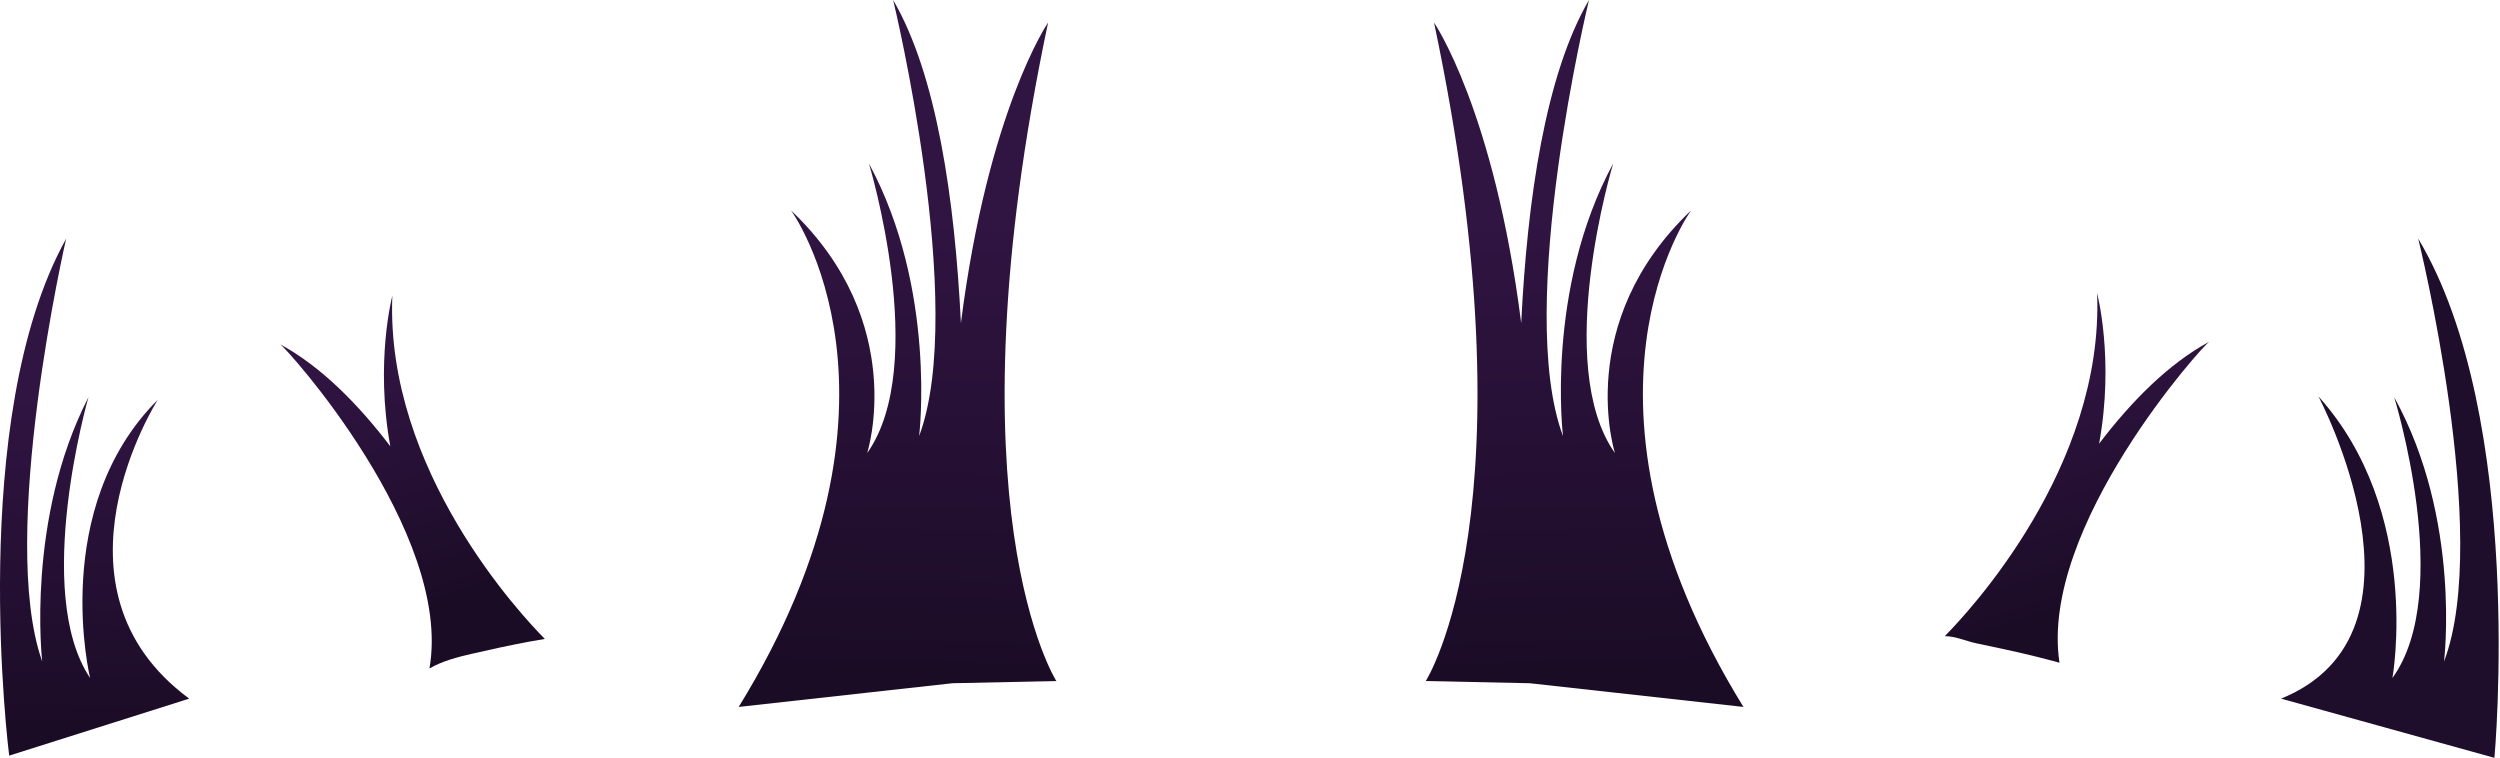
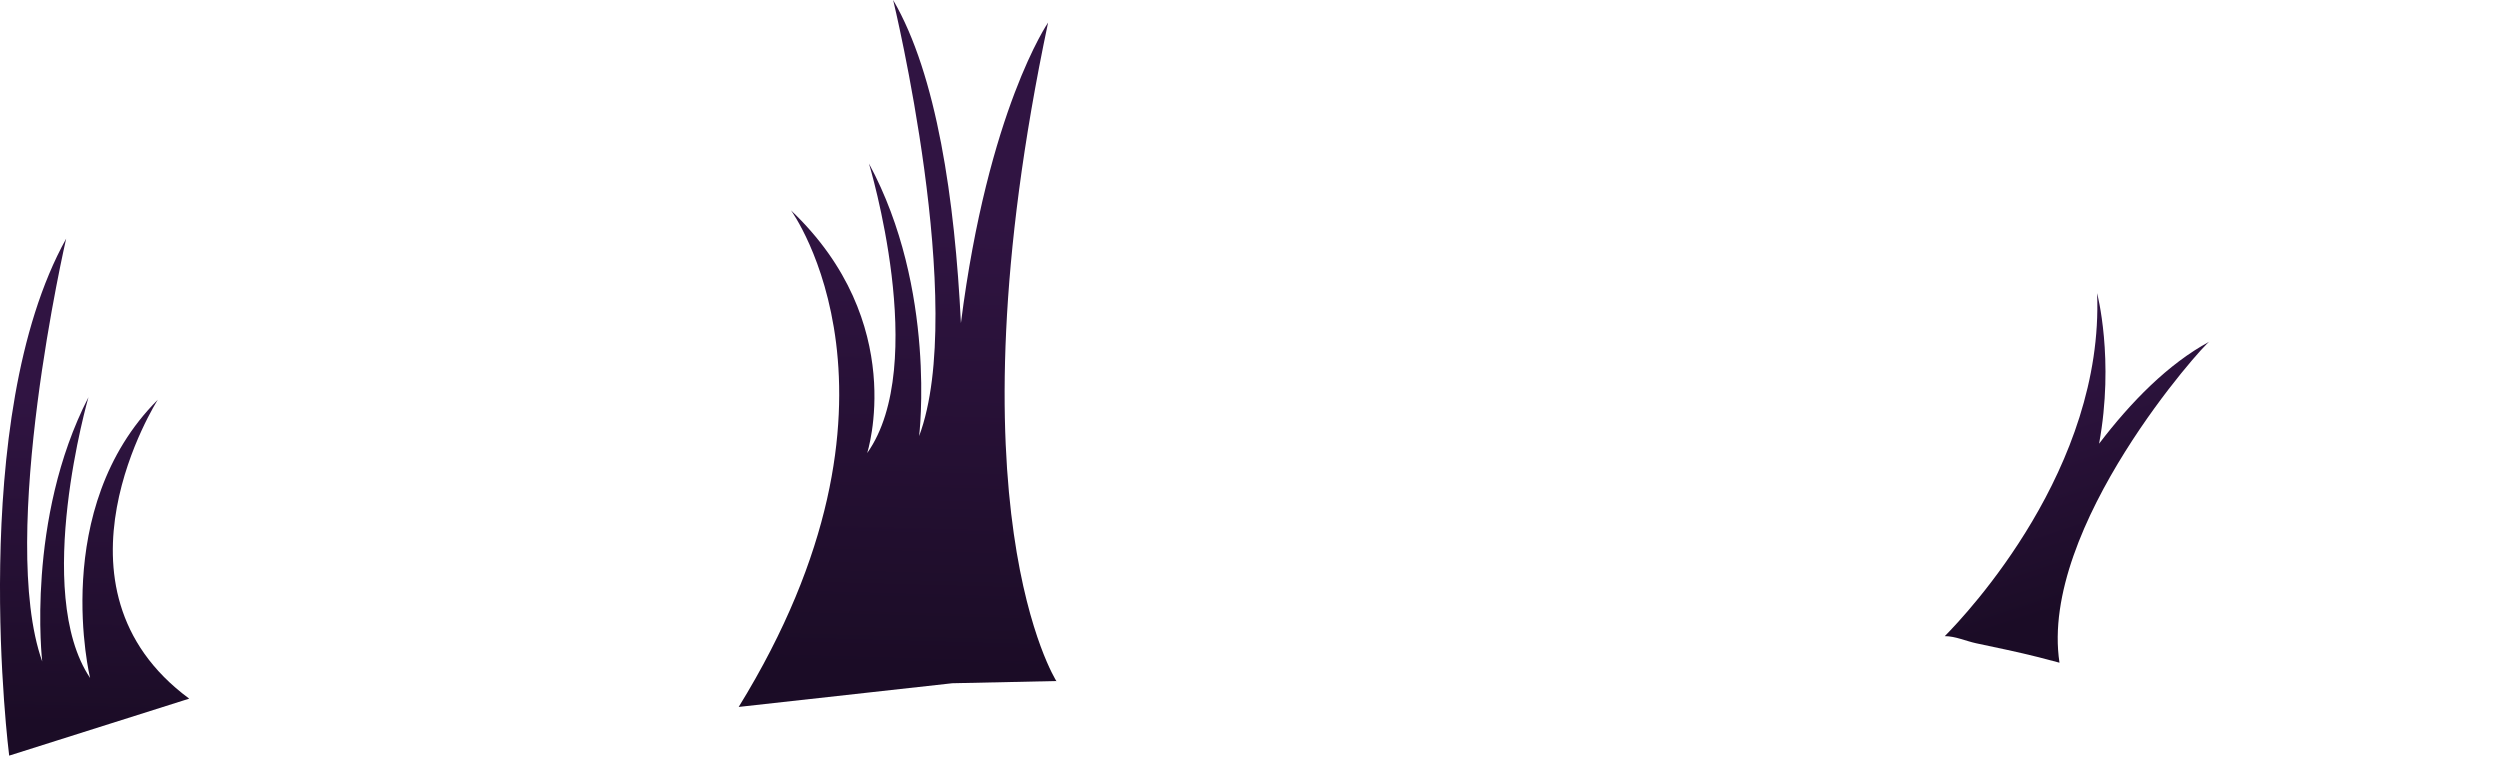
<svg xmlns="http://www.w3.org/2000/svg" width="1299" height="394" viewBox="0 0 1299 394" fill="none">
-   <path d="M745.122 11.723C745.122 11.723 776.327 57.106 790.419 167.868C793.56 103.948 802.949 38.843 825.641 0C825.641 0 786.986 159.321 812.132 226.588C812.132 226.588 802.812 150.464 838.205 84.964C838.205 84.964 806.537 189.41 839.132 235.428C839.132 235.428 817.247 167.714 878.713 109.303C878.713 109.303 807.155 207.106 905.885 367.32L794.899 355.013L740.831 353.863C740.831 353.863 798.332 264.041 745.122 11.723Z" fill="url(#paint0_linear_1_39)" />
  <path d="M544.59 11.723C544.59 11.723 513.385 57.106 499.292 167.868C496.151 103.948 486.762 38.843 464.071 0C464.071 0 502.725 159.321 477.579 226.588C477.579 226.588 486.9 150.464 451.507 84.964C451.507 84.964 483.175 189.41 450.58 235.428C450.58 235.428 472.464 167.714 410.998 109.303C410.998 109.303 482.557 207.106 383.827 367.32L494.813 355.013L548.881 353.863C548.881 353.863 491.38 264.041 544.59 11.723Z" fill="url(#paint1_linear_1_39)" />
-   <path d="M1296.1 393.774C1296.1 393.774 1312.41 217.546 1256.5 124C1256.5 124 1294.85 278.48 1269.91 343.705C1269.91 343.705 1279.14 269.898 1244.02 206.389C1244.02 206.389 1275.45 307.66 1243.1 352.287C1243.1 352.287 1258.72 266.036 1204.65 205.96C1204.65 205.96 1269.81 328.686 1185.24 363.015L1296.1 393.774Z" fill="#1F0E2B" />
  <path d="M4.767 392.624C4.767 392.624 -17.547 217.546 34.376 124C34.376 124 -1.24 278.48 21.932 343.705C21.932 343.705 13.35 269.898 45.962 206.389C45.962 206.389 16.782 307.66 46.82 352.287C46.82 352.287 25.365 264.319 82.007 207.677C82.007 207.677 19.786 305.085 98.314 363.015L4.767 392.624Z" fill="url(#paint2_linear_1_39)" />
  <path d="M1090.69 230.54C1098.73 186.685 1089.65 152.321 1089.65 152.321C1093.32 243.035 1022.4 318.542 1010.5 330.54C1015.94 330.523 1021.66 333.149 1026.76 334.23C1037.64 336.548 1048.49 338.762 1059.28 341.491C1062.91 342.418 1066.51 343.362 1070.11 344.34C1059.4 273.863 1145.59 178.343 1148.01 177.502C1126.57 189.105 1107.21 208.861 1090.69 230.54Z" fill="url(#paint3_linear_1_39)" />
-   <path d="M223.15 347.316C229.81 343.523 237.431 341.48 244.846 339.781C254.733 337.515 264.671 335.318 274.643 333.465C277.458 332.933 280.273 332.452 283.088 331.989C271.468 320.282 200.184 244.621 203.857 153.684C203.857 153.684 194.76 188.047 202.81 231.903C186.298 210.224 166.936 190.468 145.498 178.864C147.953 179.688 235.474 276.702 223.15 347.316Z" fill="url(#paint4_linear_1_39)" />
  <defs>
    <linearGradient id="paint0_linear_1_39" x1="816.611" y1="113.429" x2="823.005" y2="347.272" gradientUnits="userSpaceOnUse">
      <stop stop-color="#301442" />
      <stop offset="1" stop-color="#1B0C26" />
    </linearGradient>
    <linearGradient id="paint1_linear_1_39" x1="473.107" y1="113.429" x2="466.712" y2="347.272" gradientUnits="userSpaceOnUse">
      <stop stop-color="#301442" />
      <stop offset="1" stop-color="#1B0C26" />
    </linearGradient>
    <linearGradient id="paint2_linear_1_39" x1="52.499" y1="207.027" x2="47.837" y2="377.536" gradientUnits="userSpaceOnUse">
      <stop stop-color="#301442" />
      <stop offset="1" stop-color="#1B0C26" />
    </linearGradient>
    <linearGradient id="paint3_linear_1_39" x1="1057.7" y1="188.461" x2="1097.04" y2="308.091" gradientUnits="userSpaceOnUse">
      <stop stop-color="#301442" />
      <stop offset="1" stop-color="#1B0C26" />
    </linearGradient>
    <linearGradient id="paint4_linear_1_39" x1="191.125" y1="184.902" x2="232.622" y2="311.099" gradientUnits="userSpaceOnUse">
      <stop stop-color="#301442" />
      <stop offset="1" stop-color="#1B0C26" />
    </linearGradient>
  </defs>
</svg>